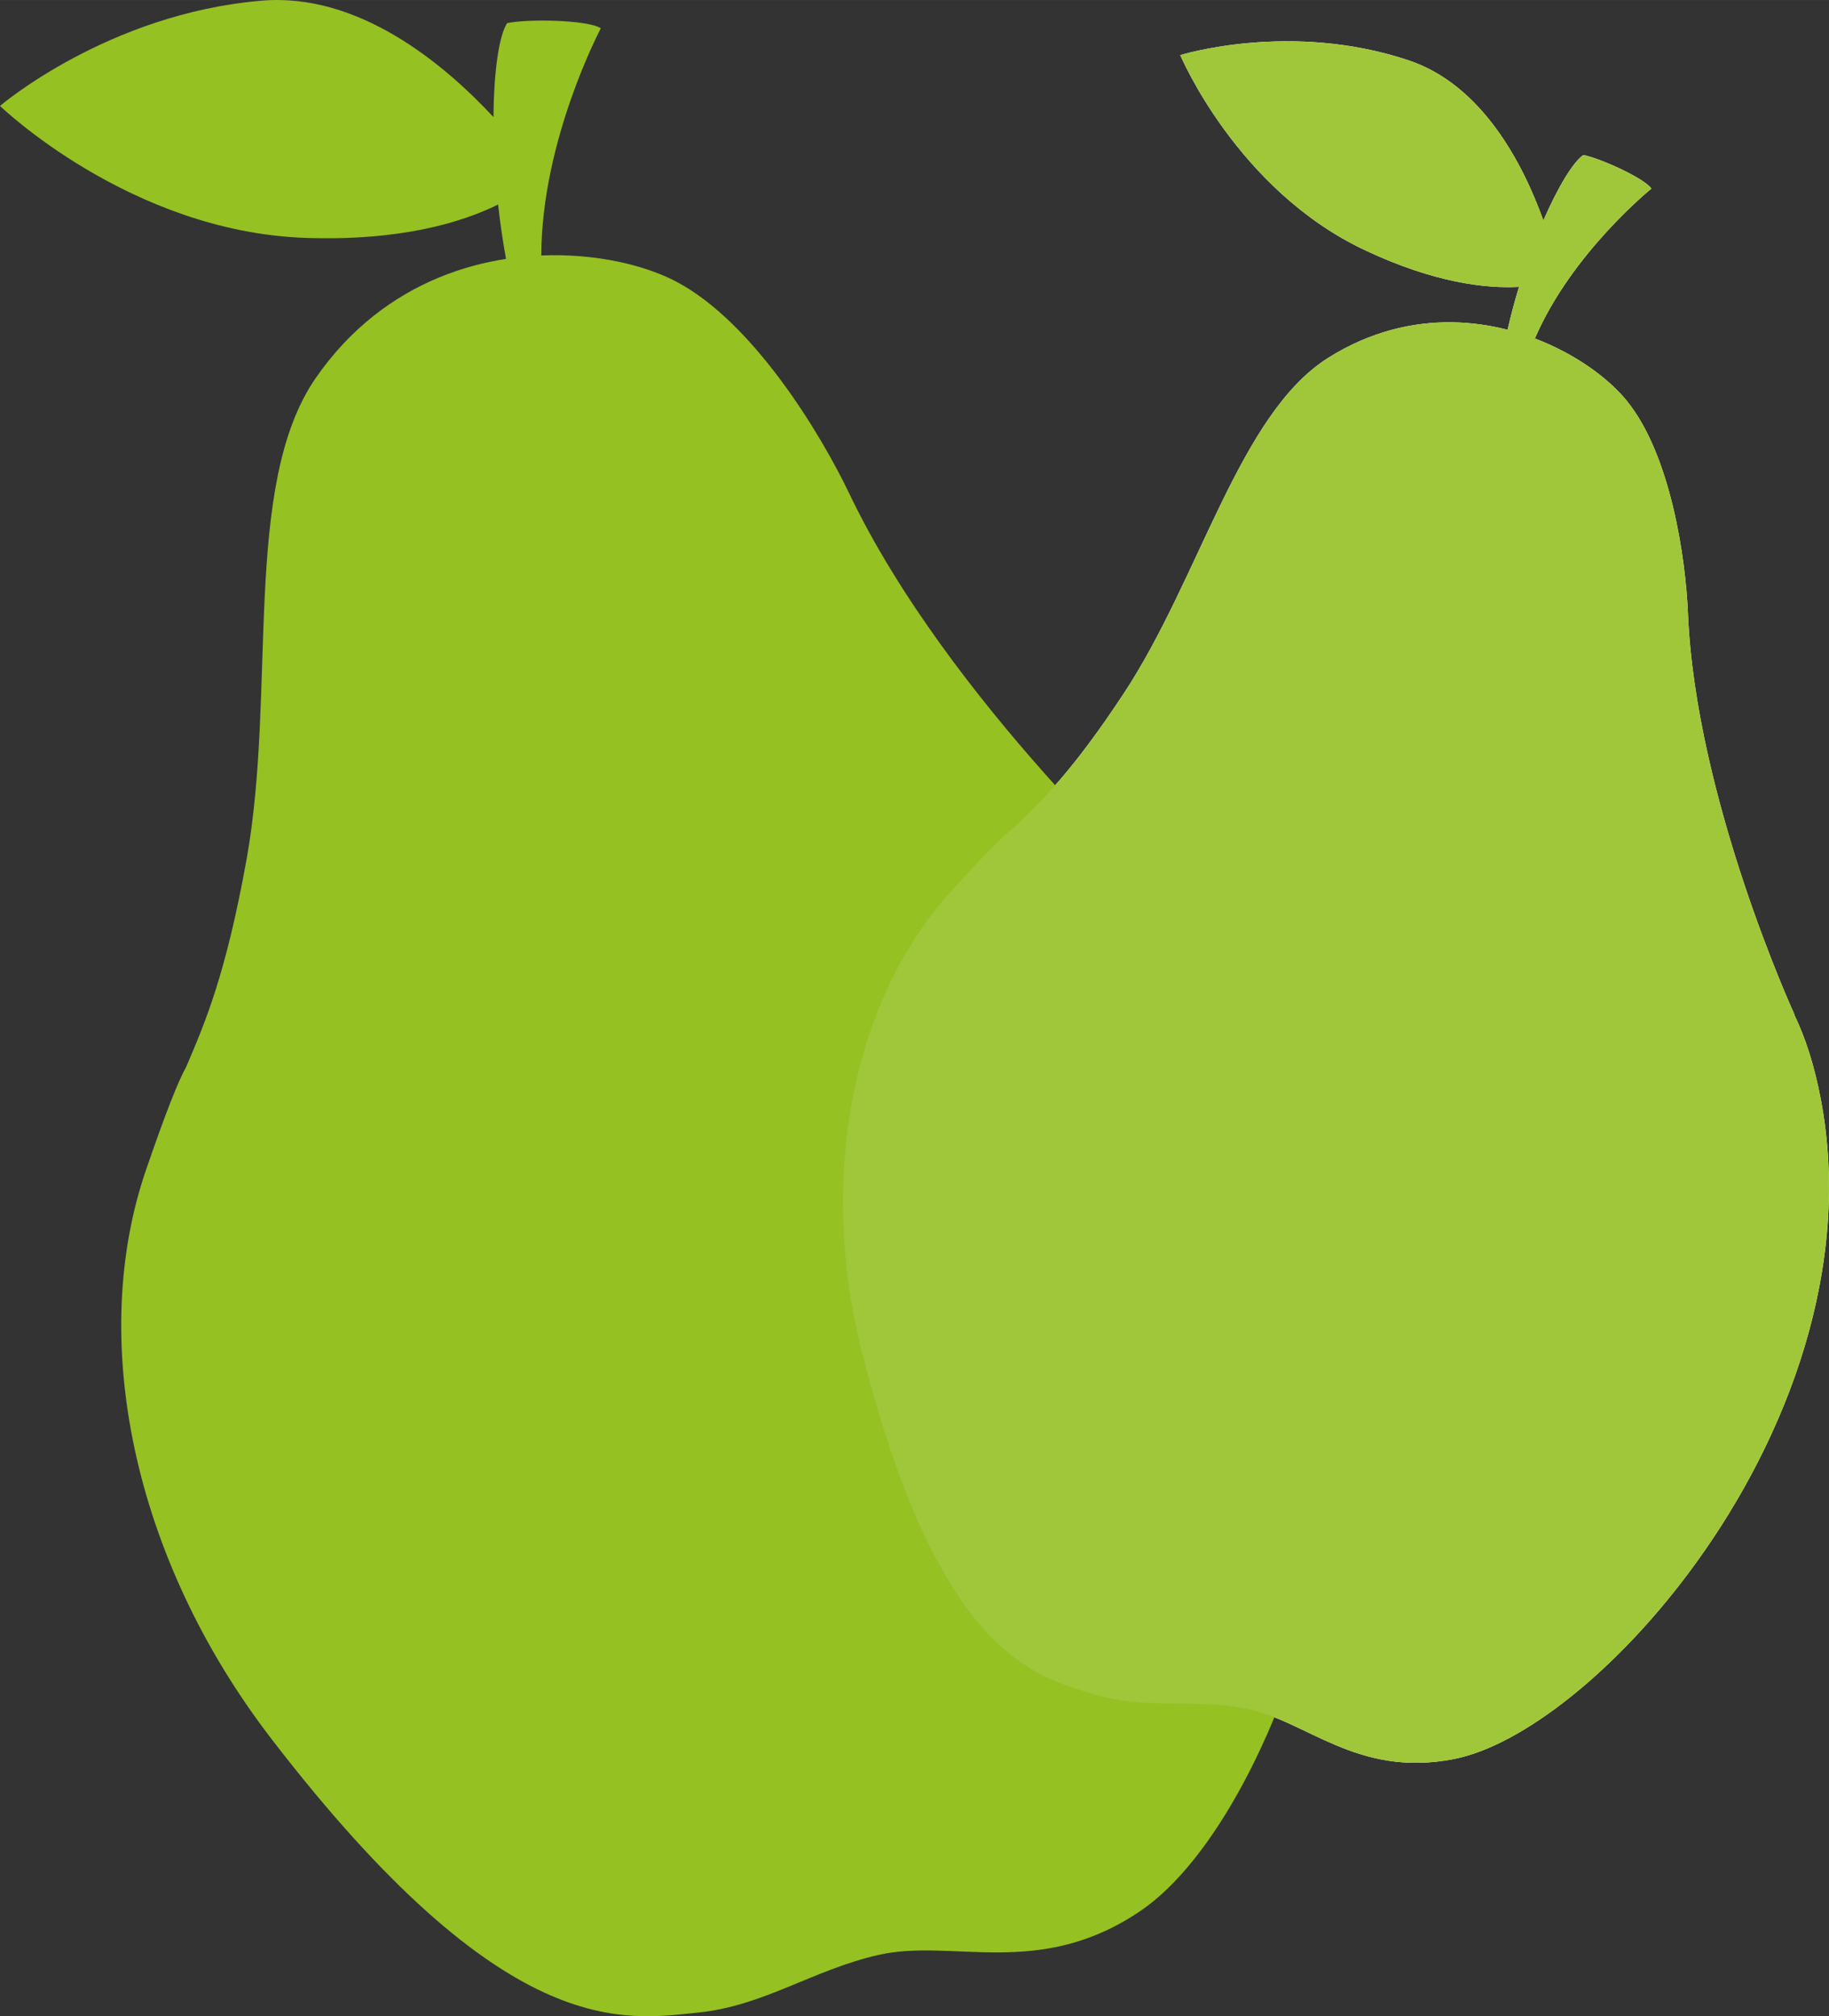
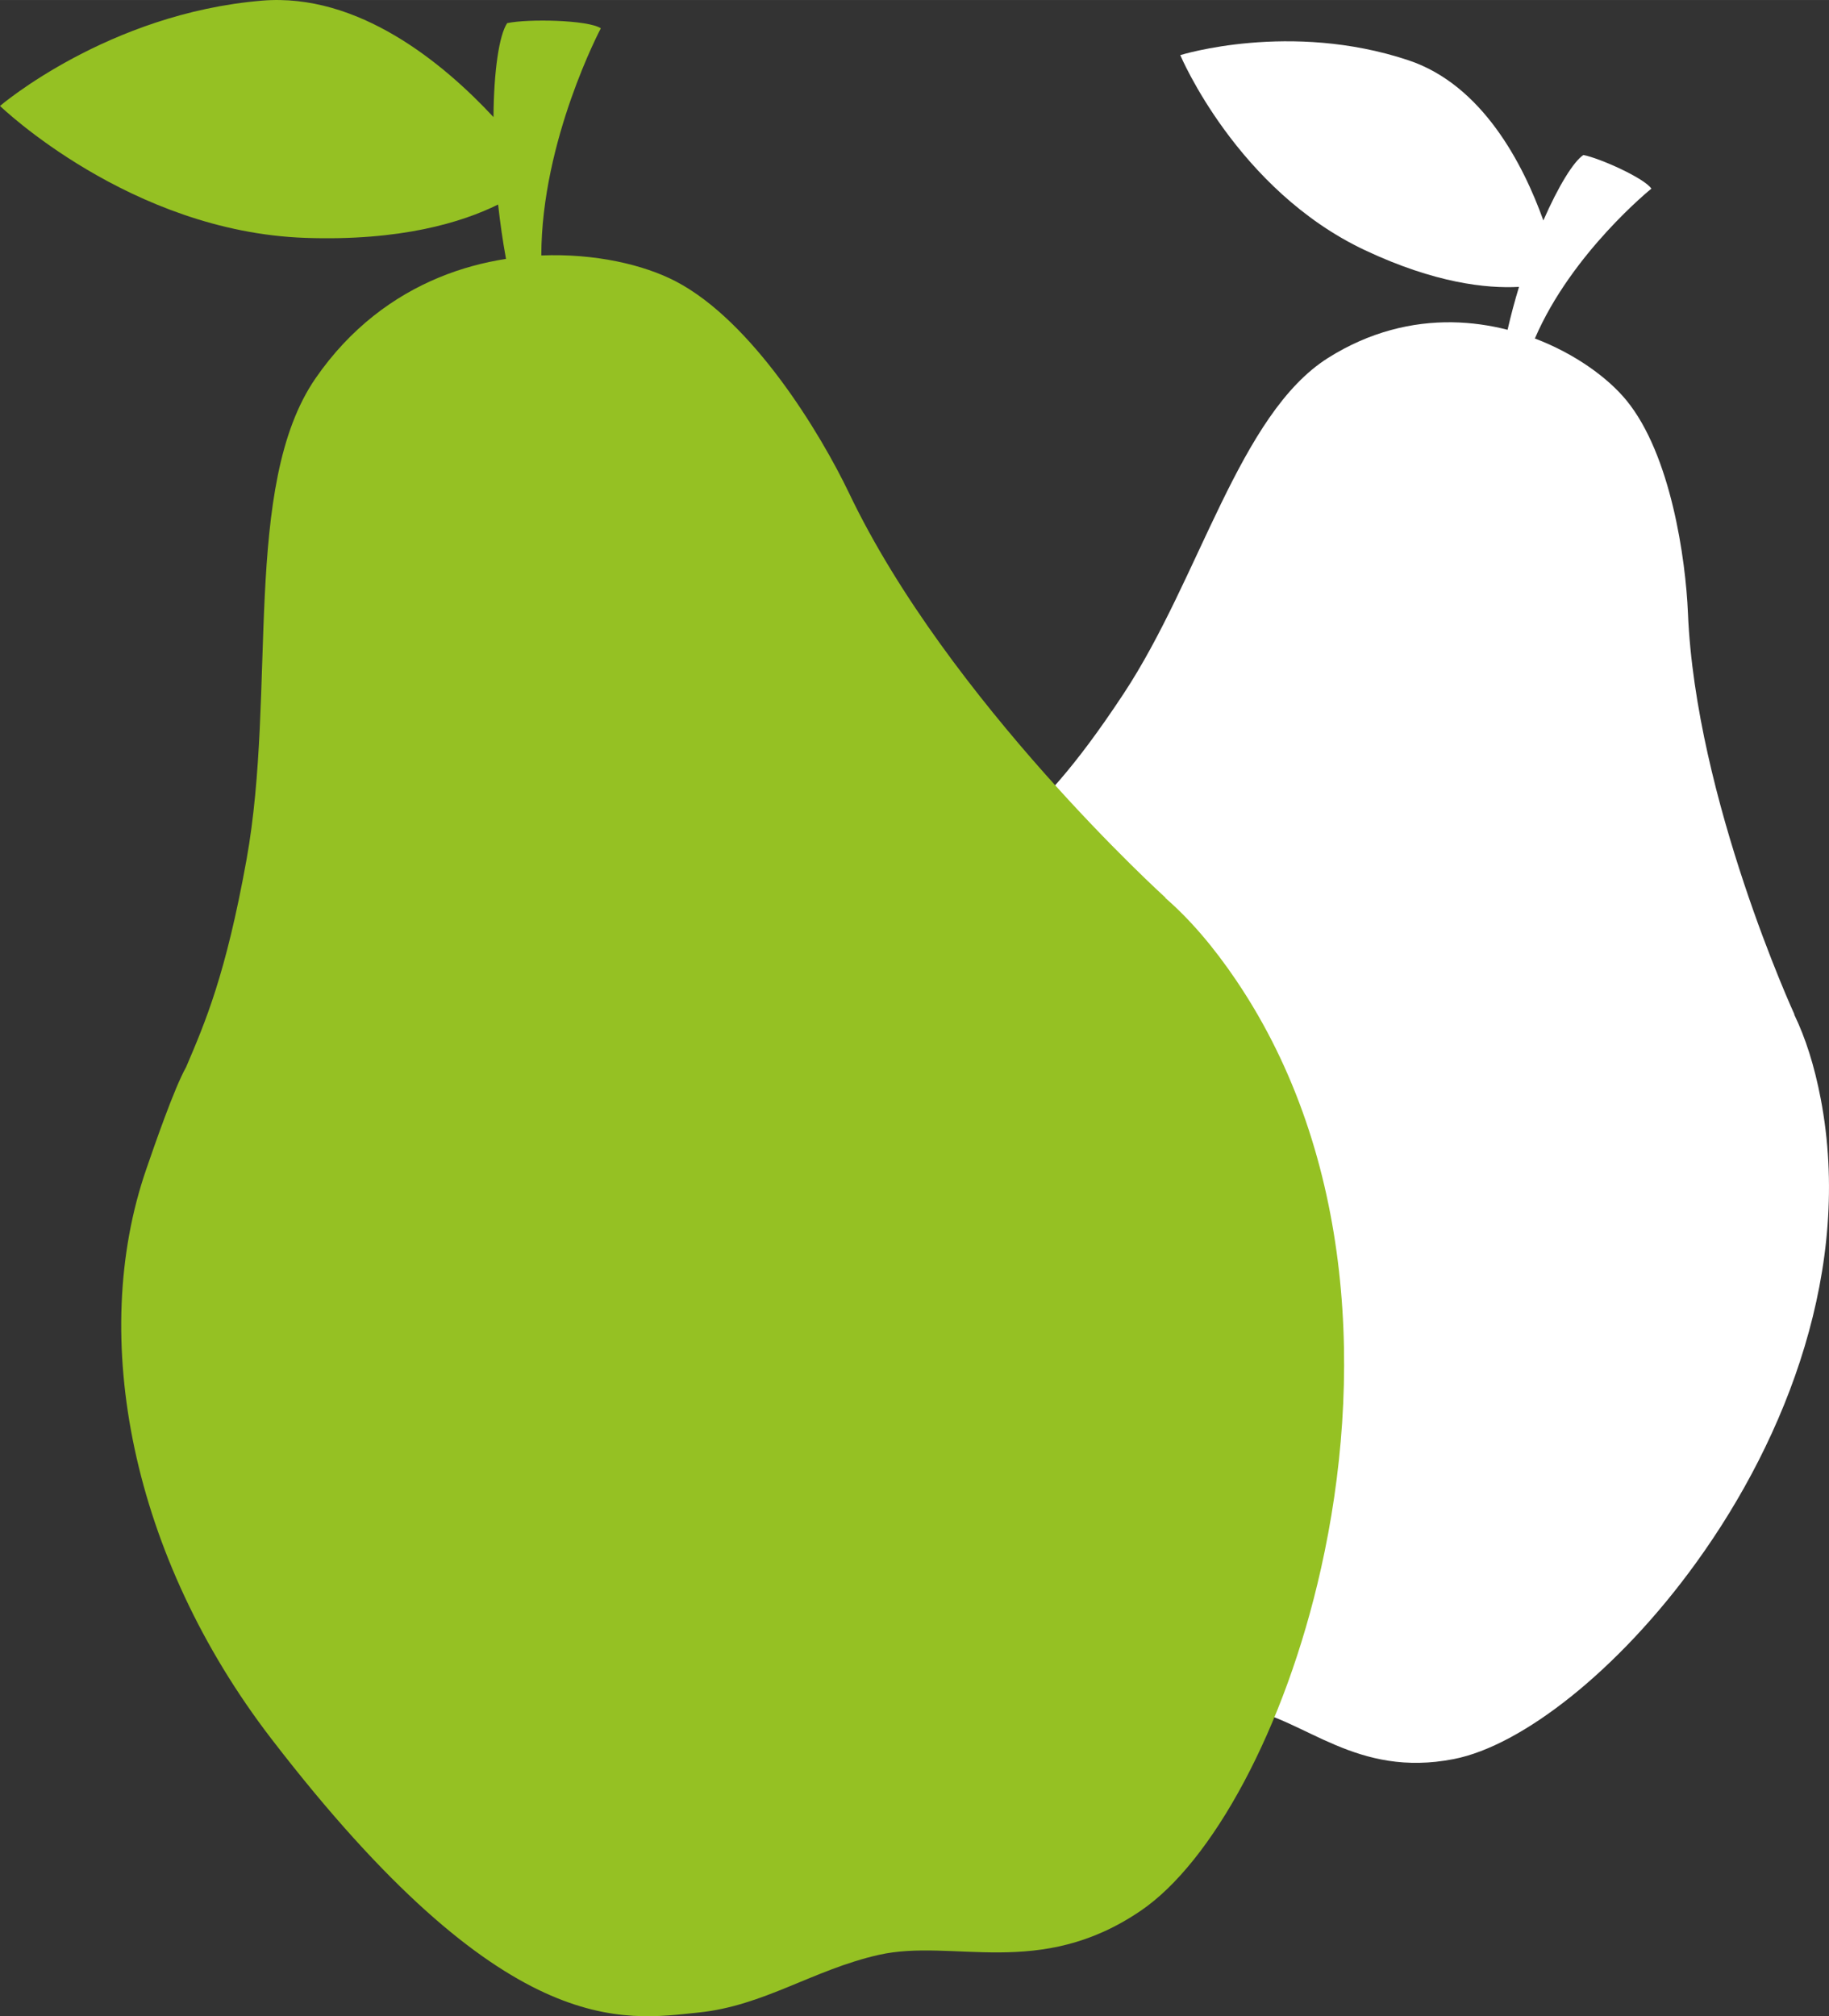
<svg xmlns="http://www.w3.org/2000/svg" width="372.02mm" height="410.02mm" viewBox="0 0 1054.55 1162.25">
  <rect x="0" y="0" width="1054.55" height="1162.25" fill="#333333" stroke="none" />
  <defs>
    <style>
      .b {
        fill: #9fc739;
        mix-blend-mode: multiply;
      }

      .b, .c, .d {
        stroke-width: 0px;
      }

      .e {
        isolation: isolate;
      }

      .c {
        fill: #95c123;
      }

      .d {
        fill: #fff;
      }
    </style>
  </defs>
  <g class="e">
    <g id="a" data-name="Layer 1">
      <path class="d" d="m1049.79,633.45c-3.66-19.18-8.8-35.22-15.32-48.68l.14-.04s-56.99-124.12-61.39-231.37c-1.3-30.94-9.79-91.28-35.49-122.61-10.51-12.82-29.33-26.74-52.76-35.64,21.24-49.38,67.16-86.37,67.16-86.37-3.83-5.95-29.67-17.58-39.19-19.39-5.67,3.73-14.42,17.92-23.08,37.72-11.58-32.28-35.06-78.1-77.81-92.34-68.28-22.75-131.53-2.96-131.53-2.96,0,0,32.67,77.74,106.55,112.49,40.32,18.96,70.01,22.12,88.75,21.1-2.43,8-4.67,16.28-6.59,24.74-10.14-2.6-20.9-4.17-32.04-4.33-22.88-.29-47.43,5.4-71.49,20.56-51.25,32.38-73.84,126.82-117.86,193.55-29.93,45.36-47.43,61.97-63.88,77.7-8.97,6.83-28.09,27.93-35.82,36.46-55.6,61.25-77.41,163.29-50.82,266.91,44.41,173.26,99.19,185.04,132.81,195.54,29.19,9.12,56.92,2.68,87.67,8.34,35.1,6.46,64.23,40.15,120.41,29.17,39.31-7.66,94.97-51.12,139.91-113.43,52.25-72.34,90.17-170.19,71.67-267.12Z" />
      <path class="c" d="m713.05,565.54c-13.51-20.03-27.17-35.77-41.13-47.91l.14-.11s-125.27-113.42-182.51-233.26c-16.55-34.56-55.59-99.05-100.08-122.16-18.2-9.46-46.38-16.12-77.37-14.85.11-66.51,34.32-130.94,34.32-130.94-7.26-4.9-42.31-5.54-54.02-2.97-4.63,7-7.67,27.41-7.87,54.15C255.62,36.42,206.6-4.26,151.04.36,62.3,7.74,0,61.06,0,61.06c0,0,75.02,72.51,175.98,76.05,55.09,1.93,90.4-8.94,111.22-19.22,1.13,10.28,2.62,20.79,4.55,31.34-12.8,1.99-25.8,5.43-38.55,10.68-26.16,10.81-51.32,29.24-71.3,58.2-42.52,61.79-22.22,180.21-39.78,277.54-11.95,66.17-23.77,93.58-34.82,119.48-6.87,12.13-18.34,45.45-22.99,58.92-33.41,96.75-8.51,223.42,72.2,328.33,134.89,175.43,202.94,162.15,246.3,157.72,37.64-3.84,66.04-24.68,103.78-33.21,43.07-9.74,92.61,14.38,151.15-25.47,40.98-27.86,83.12-104.39,103.89-197.16,24.19-107.73,19.67-237.49-48.59-338.72Z" />
-       <path class="b" d="m1049.79,633.45c-3.66-19.18-8.8-35.22-15.32-48.68l.14-.04s-56.99-124.12-61.39-231.37c-1.3-30.94-9.79-91.28-35.49-122.61-10.51-12.82-29.33-26.74-52.76-35.64,21.24-49.38,67.16-86.37,67.16-86.37-3.83-5.95-29.67-17.58-39.19-19.39-5.67,3.73-14.42,17.92-23.08,37.72-11.58-32.28-35.06-78.1-77.81-92.34-68.28-22.75-131.53-2.96-131.53-2.96,0,0,32.67,77.74,106.55,112.49,40.32,18.96,70.01,22.12,88.75,21.1-2.43,8-4.67,16.28-6.59,24.74-10.14-2.6-20.9-4.17-32.04-4.33-22.88-.29-47.43,5.4-71.49,20.56-51.25,32.38-73.84,126.82-117.86,193.55-29.93,45.36-47.43,61.97-63.88,77.7-8.97,6.83-28.09,27.93-35.82,36.46-55.6,61.25-77.41,163.29-50.82,266.91,44.41,173.26,99.19,185.04,132.81,195.54,29.19,9.12,56.92,2.68,87.67,8.34,35.1,6.46,64.23,40.15,120.41,29.17,39.31-7.66,94.97-51.12,139.91-113.43,52.25-72.34,90.17-170.19,71.67-267.12Z" />
    </g>
  </g>
</svg>